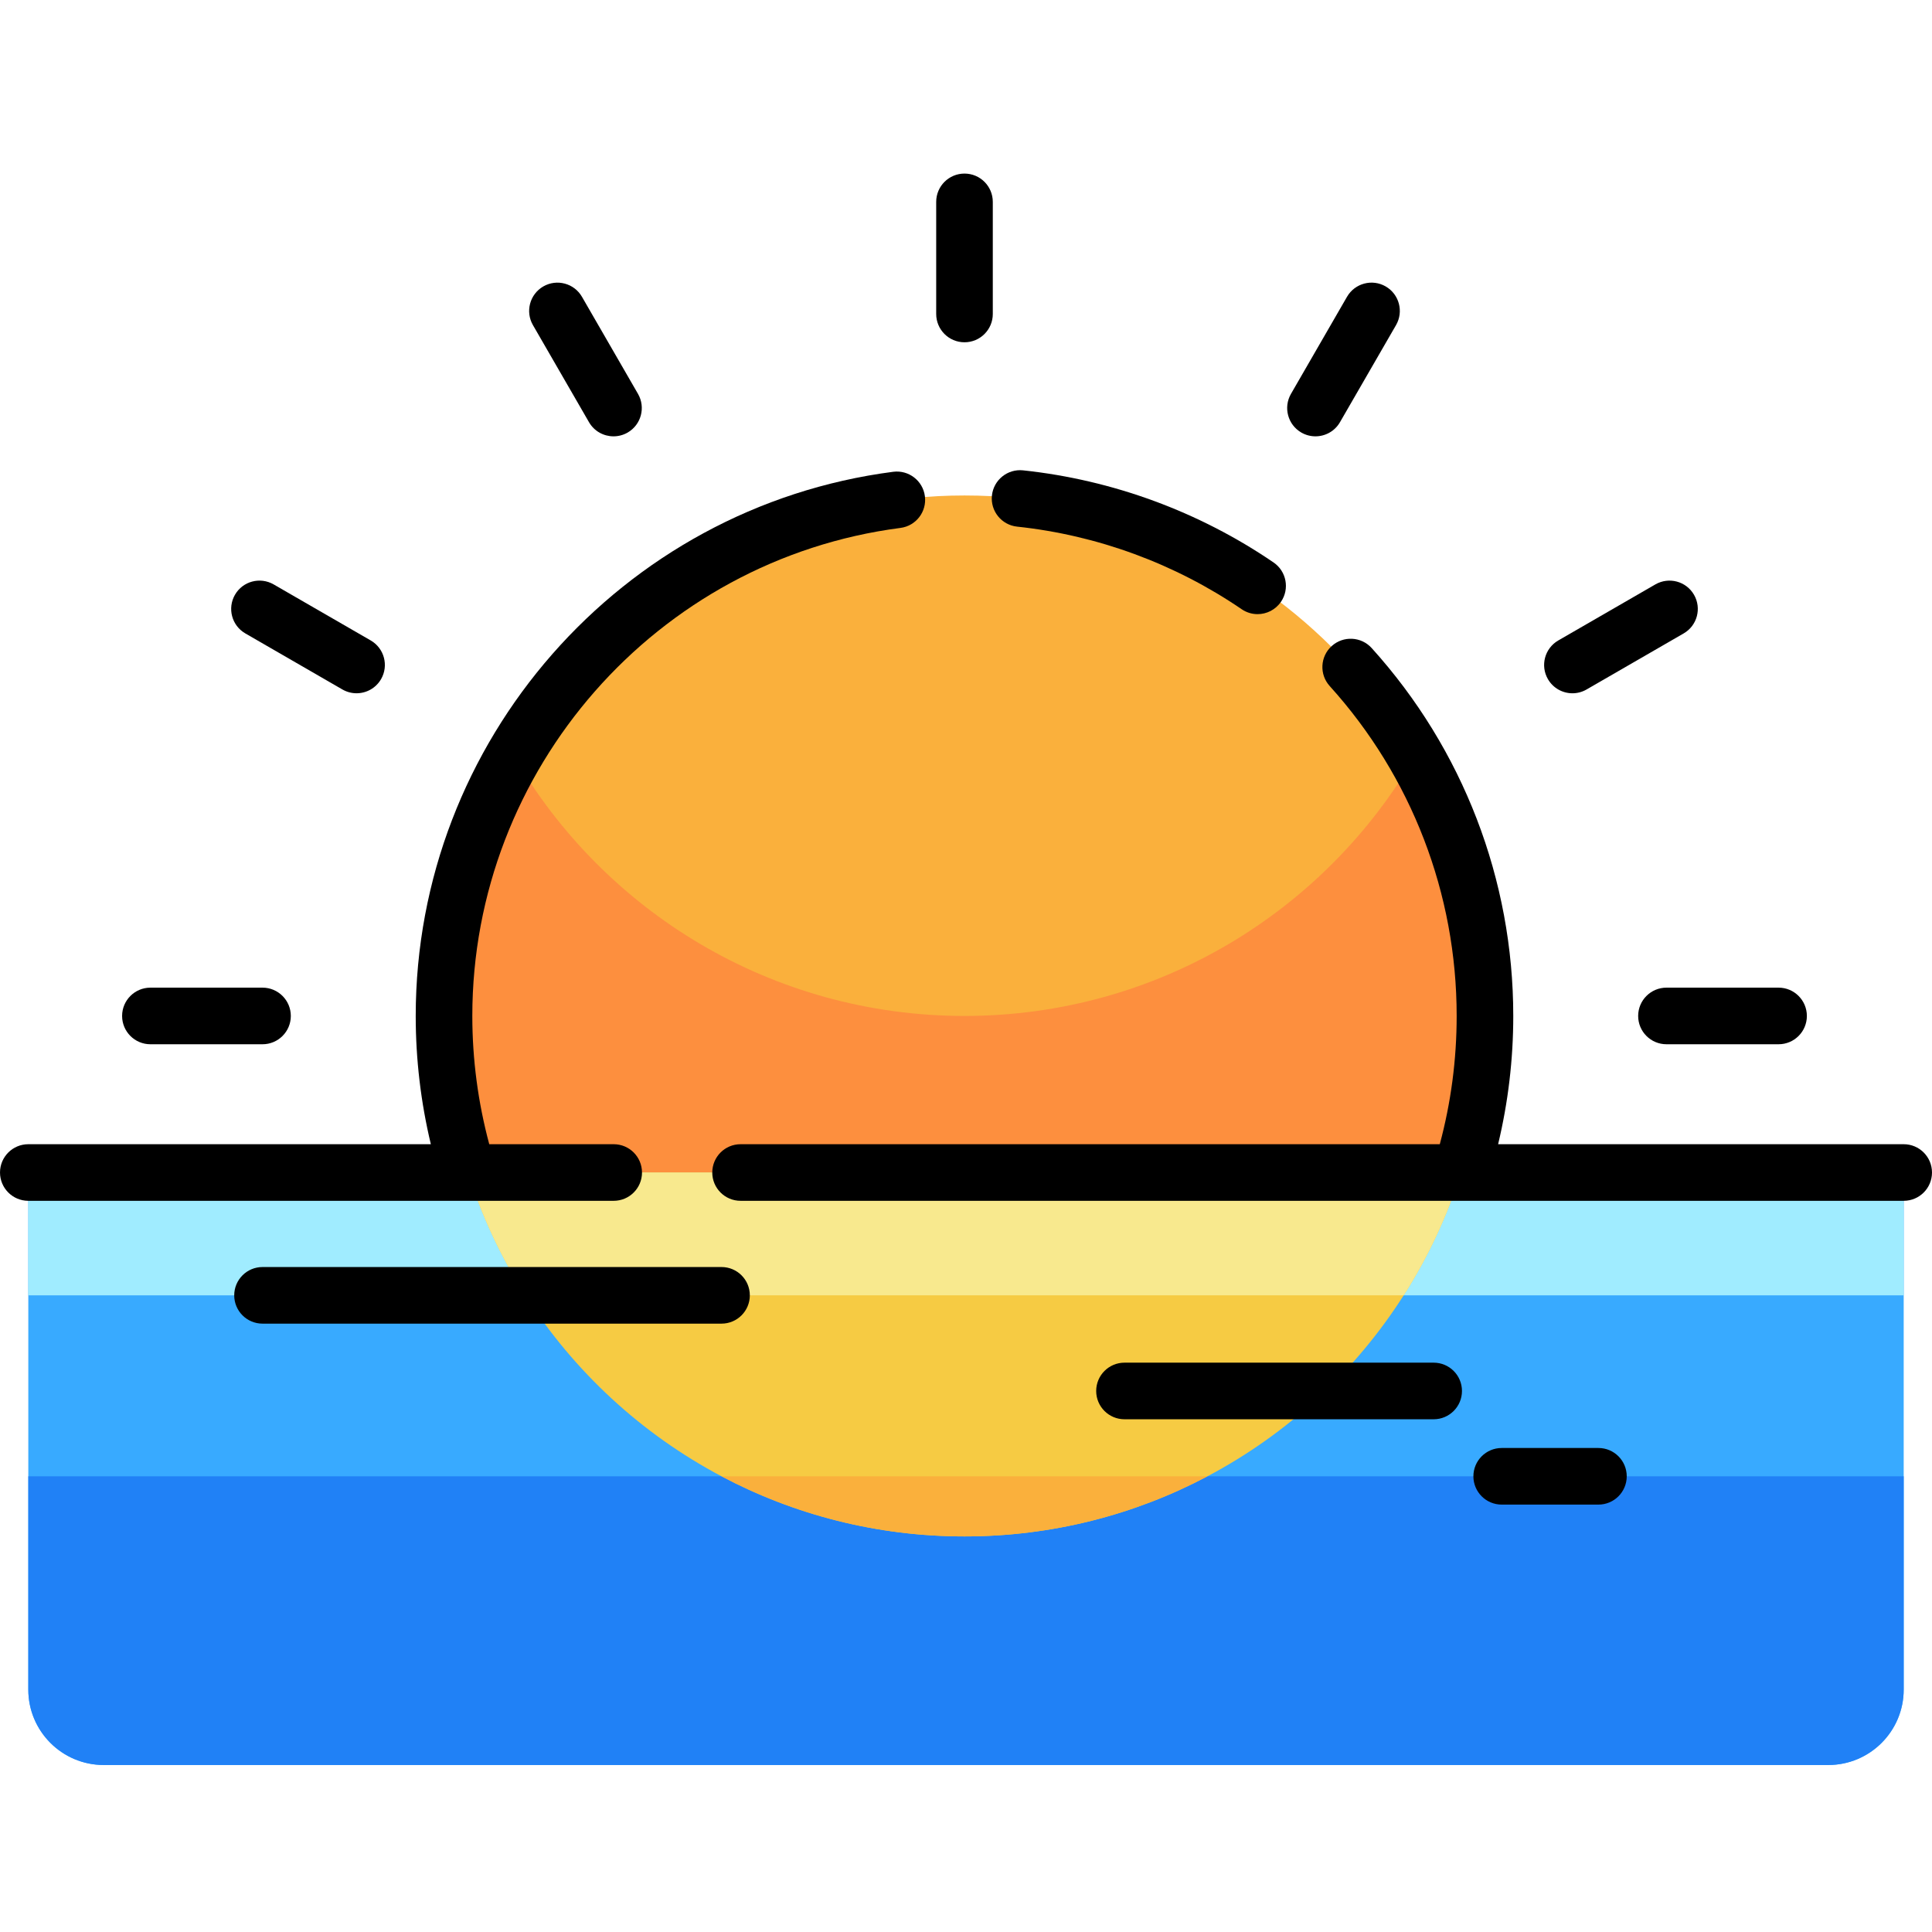
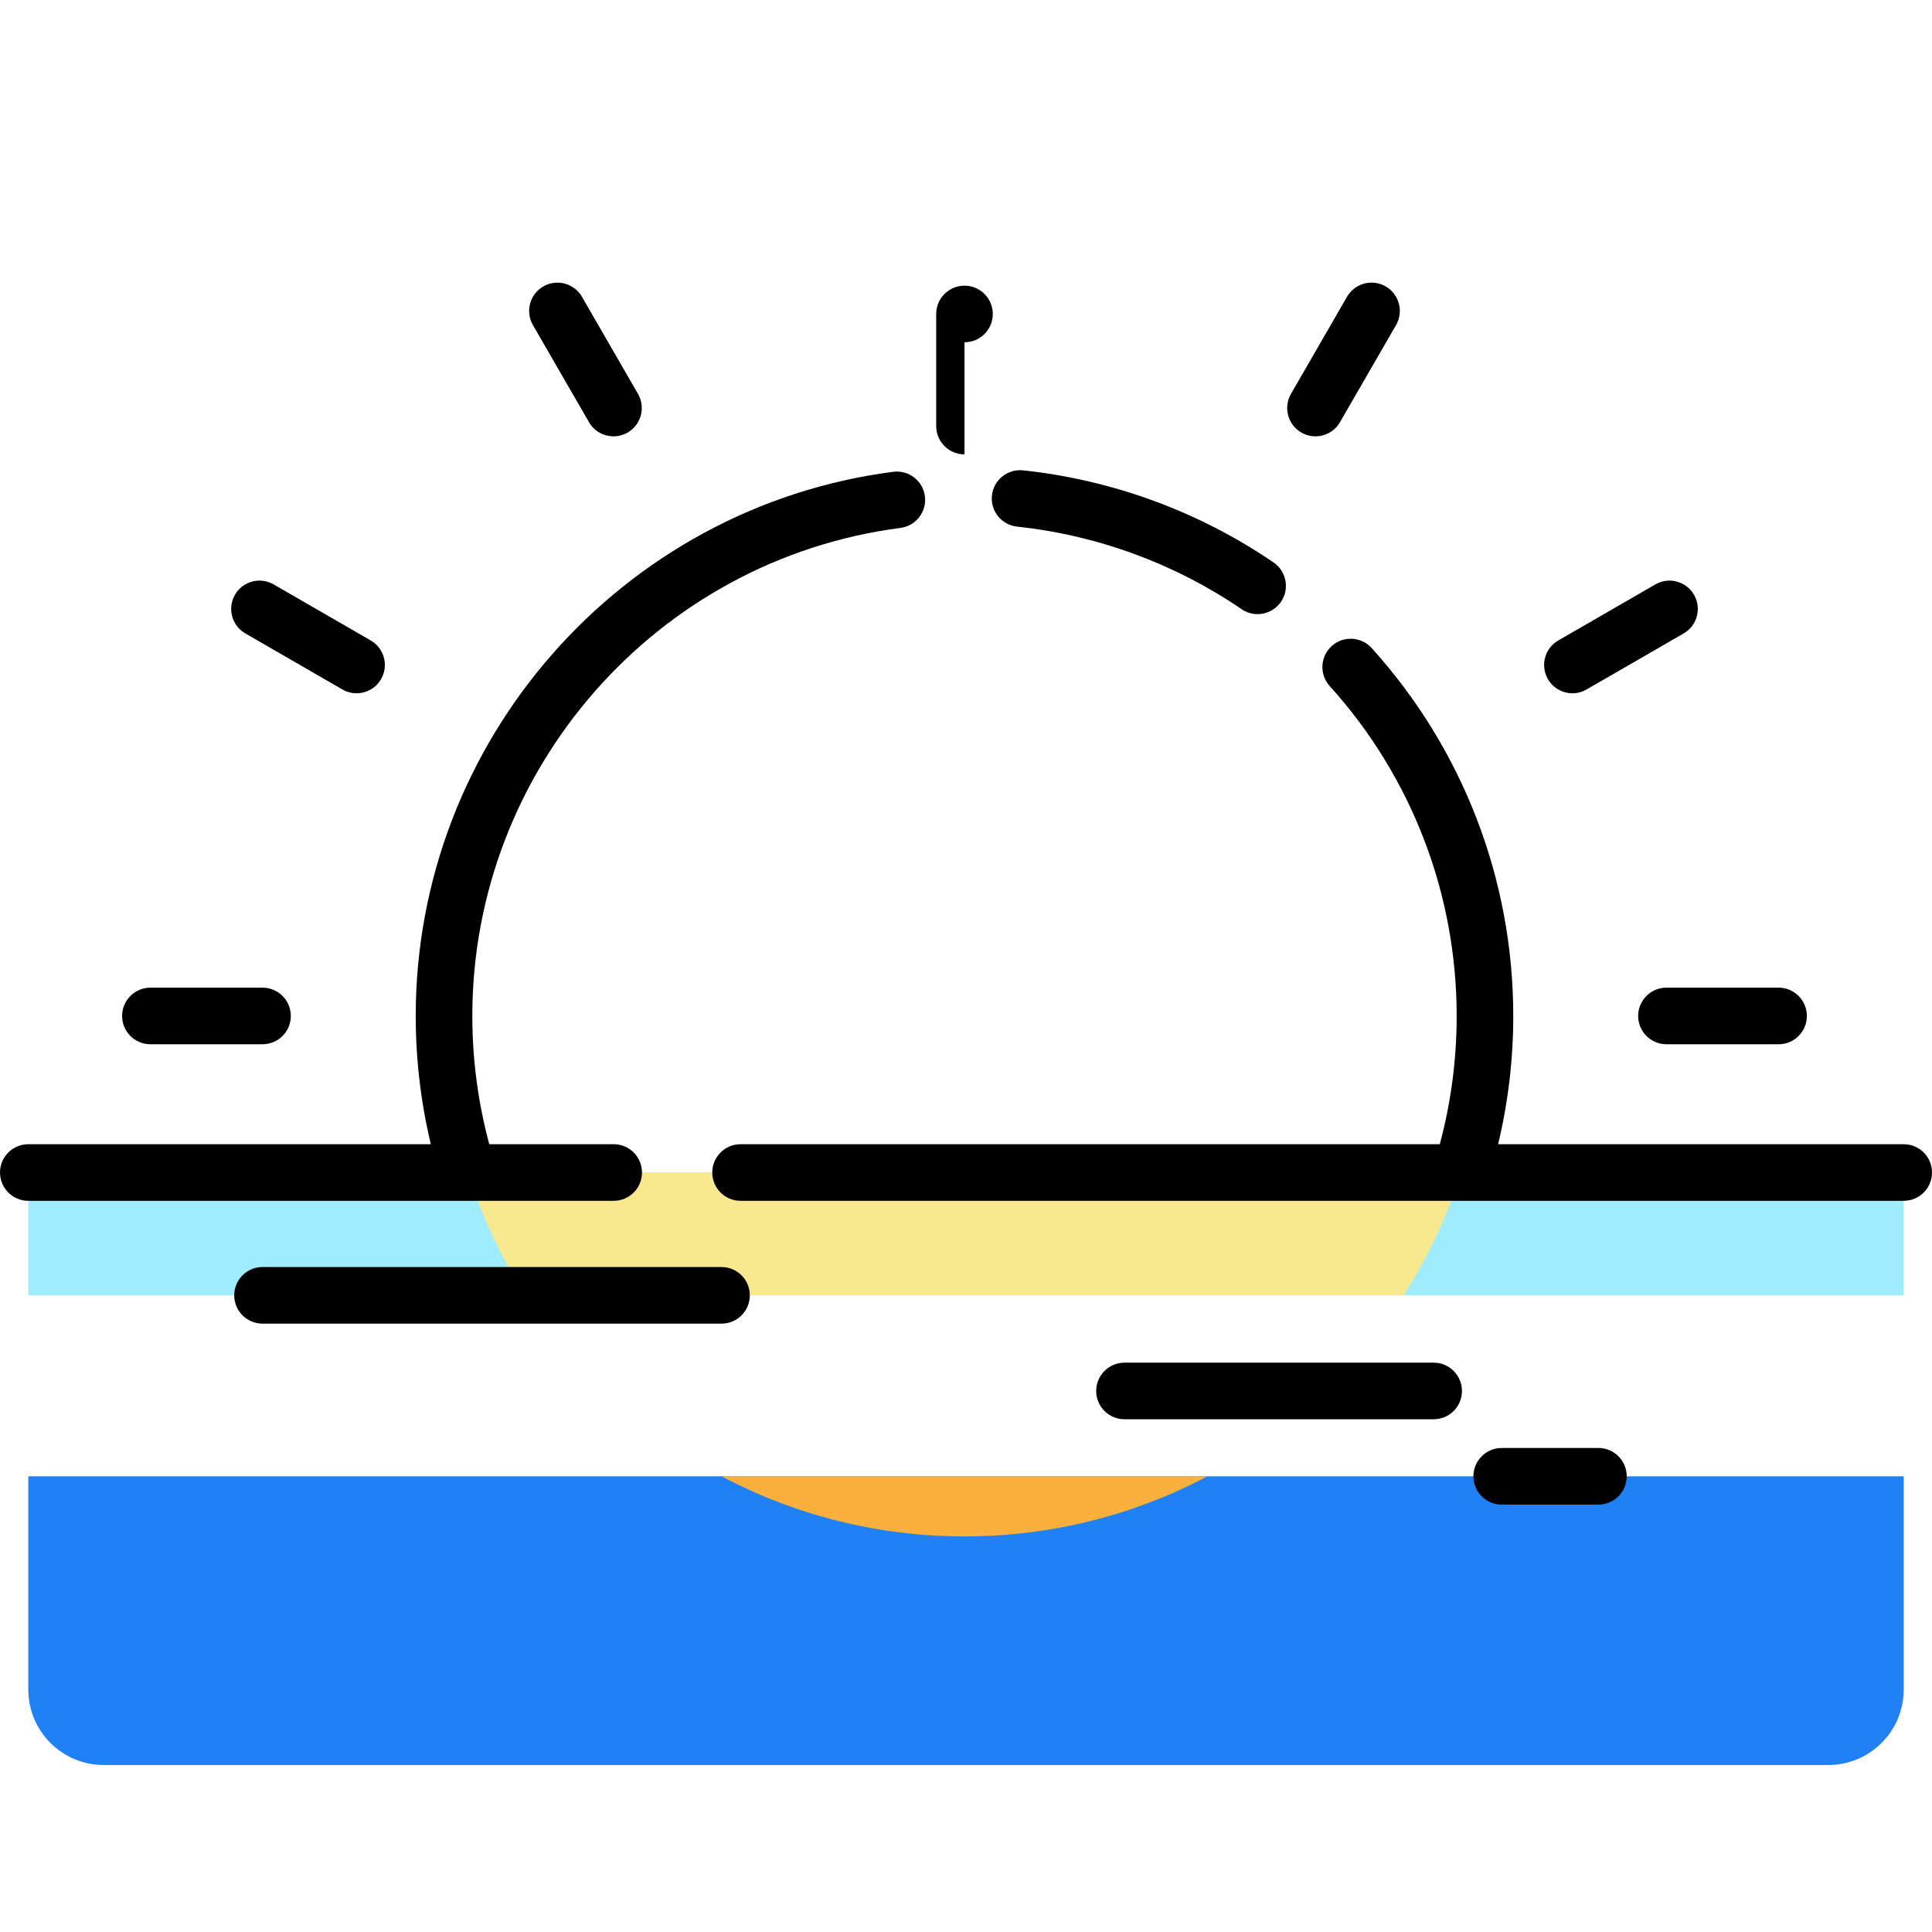
<svg xmlns="http://www.w3.org/2000/svg" height="512pt" viewBox="0 -45 512 511" width="512pt">
-   <path d="m393.531 223.738c0 76.18-61.754 137.934-137.93 137.934-76.18 0-137.934-61.754-137.934-137.934 0-76.176 61.754-137.93 137.934-137.93 76.176 0 137.93 61.754 137.93 137.93zm0 0" fill="#fab03c" />
-   <path d="m393.531 223.734c0 76.18-61.75 137.93-137.93 137.93-76.18 0-137.93-61.75-137.93-137.93 0-25.117 6.719-48.668 18.457-68.957 23.84 41.23 68.422 68.957 119.473 68.957 51.047 0 95.629-27.727 119.469-68.957 11.738 20.289 18.461 43.84 18.461 68.957zm0 0" fill="#fd8f3e" />
-   <path d="m504.5 265.227v137.02c0 11.047-8.953 20-20 20h-457c-11.047 0-20-8.953-20-20v-137.02zm0 0" fill="#38aaff" />
  <path d="m504.5 345.734v56.512c0 11.047-8.953 20-20 20h-457c-11.047 0-20-8.953-20-20v-56.512zm0 0" fill="#2081f6" />
  <path d="m7.5 265.227h497v32.551h-497zm0 0" fill="#a0ecff" />
-   <path d="m387.18 265.227c-3.648 11.59-8.789 22.508-15.191 32.551-12.84 20.148-30.777 36.738-52 47.957-19.219 10.172-41.137 15.93-64.387 15.93s-45.172-5.758-64.391-15.93c-21.223-11.219-39.16-27.809-52-47.957-6.402-10.043-11.539-20.961-15.191-32.551zm0 0" fill="#f6cb43" />
  <path d="m319.988 345.734c-19.219 10.172-41.137 15.93-64.387 15.93s-45.172-5.758-64.391-15.93zm0 0" fill="#fab03c" />
  <path d="m387.18 265.227c-3.648 11.59-8.789 22.508-15.191 32.551h-232.777c-6.402-10.043-11.539-20.961-15.191-32.551zm0 0" fill="#f8e98e" />
  <path d="m269.539 94.062c21.273 2.258 41.852 9.828 59.508 21.883 1.297.883 2.766 1.309 4.223 1.309 2.395 0 4.75-1.148 6.203-3.273 2.336-3.422 1.453-8.086-1.965-10.422-19.699-13.449-42.656-21.891-66.387-24.414-4.113-.43-7.812 2.547-8.25 6.668-.438 4.117 2.547 7.812 6.668 8.25zm0 0" />
-   <path d="m255.602 45.207c4.141 0 7.5-3.355 7.5-7.5v-29.707c0-4.145-3.359-7.5-7.5-7.5-4.145 0-7.5 3.355-7.5 7.5v29.707c0 4.145 3.355 7.5 7.5 7.5zm0 0" />
+   <path d="m255.602 45.207c4.141 0 7.5-3.355 7.5-7.5c0-4.145-3.359-7.5-7.5-7.5-4.145 0-7.5 3.355-7.5 7.5v29.707c0 4.145 3.355 7.5 7.5 7.5zm0 0" />
  <path d="m156.09 66.383c1.387 2.406 3.91 3.75 6.5 3.75 1.273 0 2.562-.324 3.746-1.004 3.586-2.074 4.812-6.66 2.742-10.246l-14.852-25.73c-2.07-3.586-6.66-4.812-10.246-2.746-3.586 2.074-4.816 6.66-2.746 10.246zm0 0" />
  <path d="m65.016 122.363 25.727 14.855c1.184.68 2.473 1.004 3.742 1.004 2.594 0 5.113-1.344 6.504-3.75 2.07-3.586.84-8.172-2.746-10.246l-25.727-14.852c-3.59-2.07-8.176-.844-10.246 2.742-2.07 3.59-.844 8.176 2.746 10.246zm0 0" />
  <path d="m434.129 223.738c0 4.145 3.359 7.5 7.5 7.5h29.711c4.141 0 7.5-3.355 7.5-7.5 0-4.141-3.359-7.5-7.5-7.5h-29.711c-4.141 0-7.5 3.359-7.5 7.5zm0 0" />
  <path d="m39.859 231.238h29.711c4.141 0 7.5-3.355 7.5-7.5 0-4.141-3.359-7.5-7.5-7.5h-29.711c-4.141 0-7.5 3.359-7.5 7.5 0 4.145 3.359 7.5 7.5 7.5zm0 0" />
  <path d="m416.715 138.227c1.27 0 2.562-.324 3.742-1.008l25.73-14.855c3.586-2.07 4.816-6.656 2.742-10.242-2.07-3.59-6.656-4.816-10.242-2.746l-25.73 14.855c-3.586 2.07-4.816 6.656-2.746 10.242 1.391 2.406 3.91 3.754 6.504 3.754zm0 0" />
  <path d="m344.863 69.129c1.184.68 2.473 1.004 3.746 1.004 2.59 0 5.113-1.344 6.5-3.75l14.855-25.73c2.07-3.586.84-8.172-2.746-10.246-3.586-2.07-8.172-.84-10.246 2.746l-14.852 25.73c-2.07 3.586-.844 8.172 2.742 10.246zm0 0" />
  <path d="m191.211 290.277h-121.641c-4.145 0-7.5 3.359-7.5 7.5 0 4.145 3.355 7.5 7.5 7.5h121.641c4.141 0 7.5-3.355 7.5-7.5 0-4.141-3.359-7.5-7.5-7.5zm0 0" />
  <path d="m379.938 315.621h-81.938c-4.141 0-7.5 3.359-7.5 7.5 0 4.145 3.359 7.5 7.5 7.5h81.938c4.141 0 7.5-3.355 7.5-7.5 0-4.141-3.355-7.5-7.5-7.5zm0 0" />
  <path d="m423.602 338.234h-25.637c-4.141 0-7.5 3.359-7.5 7.5 0 4.145 3.359 7.5 7.5 7.5h25.637c4.141 0 7.5-3.355 7.5-7.5 0-4.141-3.359-7.5-7.5-7.5zm0 0" />
  <path d="m504.5 257.727h-107.484c2.656-11.086 4.016-22.477 4.016-33.988 0-36.105-13.328-70.73-37.523-97.496-2.777-3.07-7.52-3.309-10.594-.531-3.07 2.777-3.312 7.52-.531 10.594 21.699 24 33.648 55.055 33.648 87.434 0 11.547-1.504 22.957-4.473 33.988h-185.301c-4.141 0-7.5 3.359-7.5 7.5 0 4.145 3.359 7.5 7.5 7.5h308.242c4.141 0 7.5-3.355 7.5-7.5 0-4.141-3.359-7.5-7.5-7.5zm0 0" />
  <path d="m170.137 265.227c0-4.145-3.359-7.5-7.5-7.5h-32.98c-2.965-11.027-4.488-22.449-4.488-33.988 0-65.336 48.781-120.938 113.469-129.336 4.105-.531 7.004-4.293 6.469-8.402-.531-4.105-4.289-7.004-8.402-6.473-72.137 9.367-126.535 71.363-126.535 144.211 0 11.5 1.355 22.902 4.008 33.988h-106.676c-4.141 0-7.5 3.355-7.5 7.5 0 4.141 3.359 7.5 7.5 7.5h155.137c4.141 0 7.5-3.359 7.5-7.5zm0 0" />
</svg>